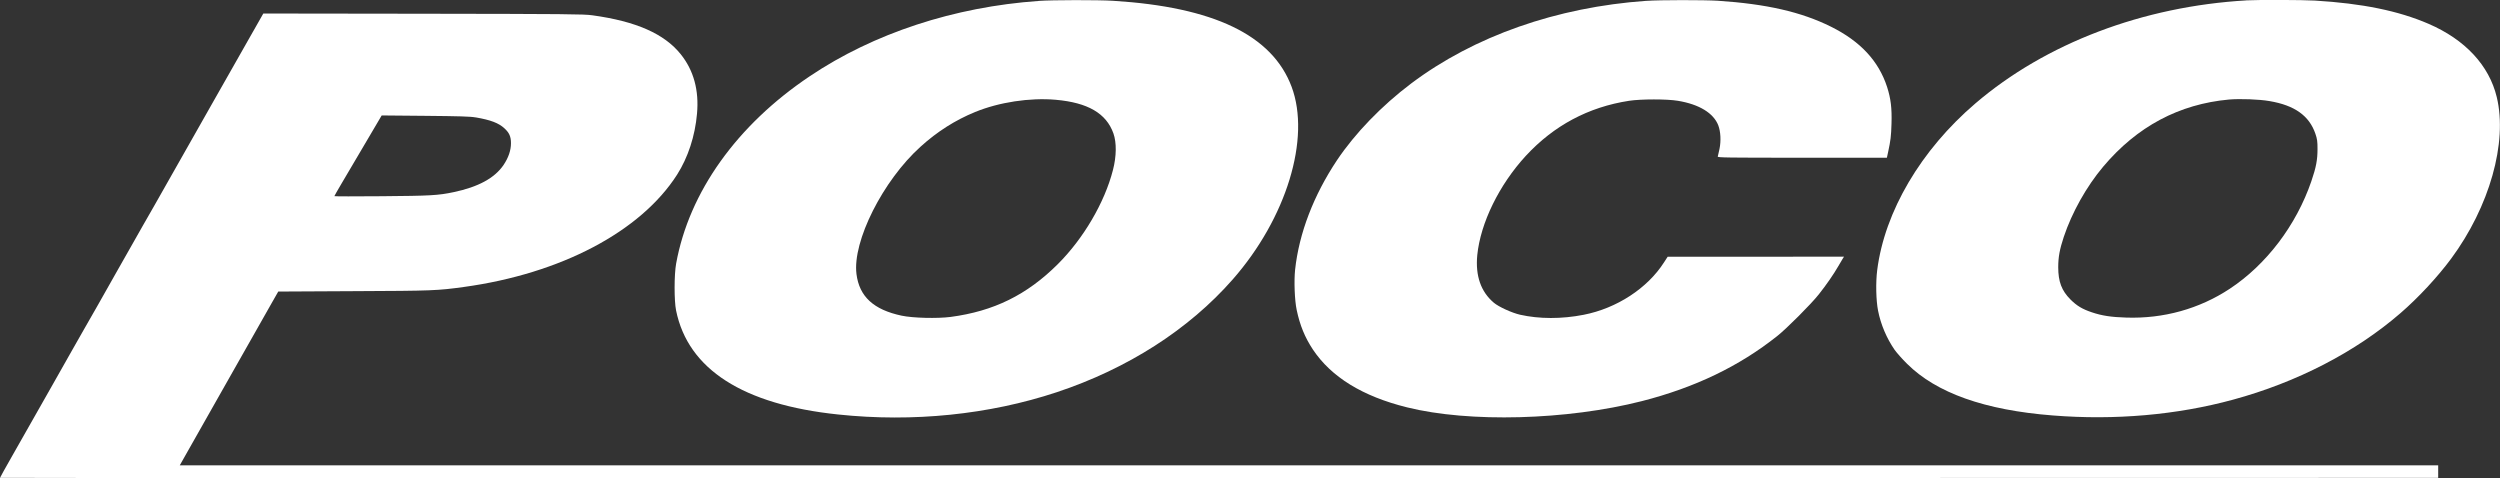
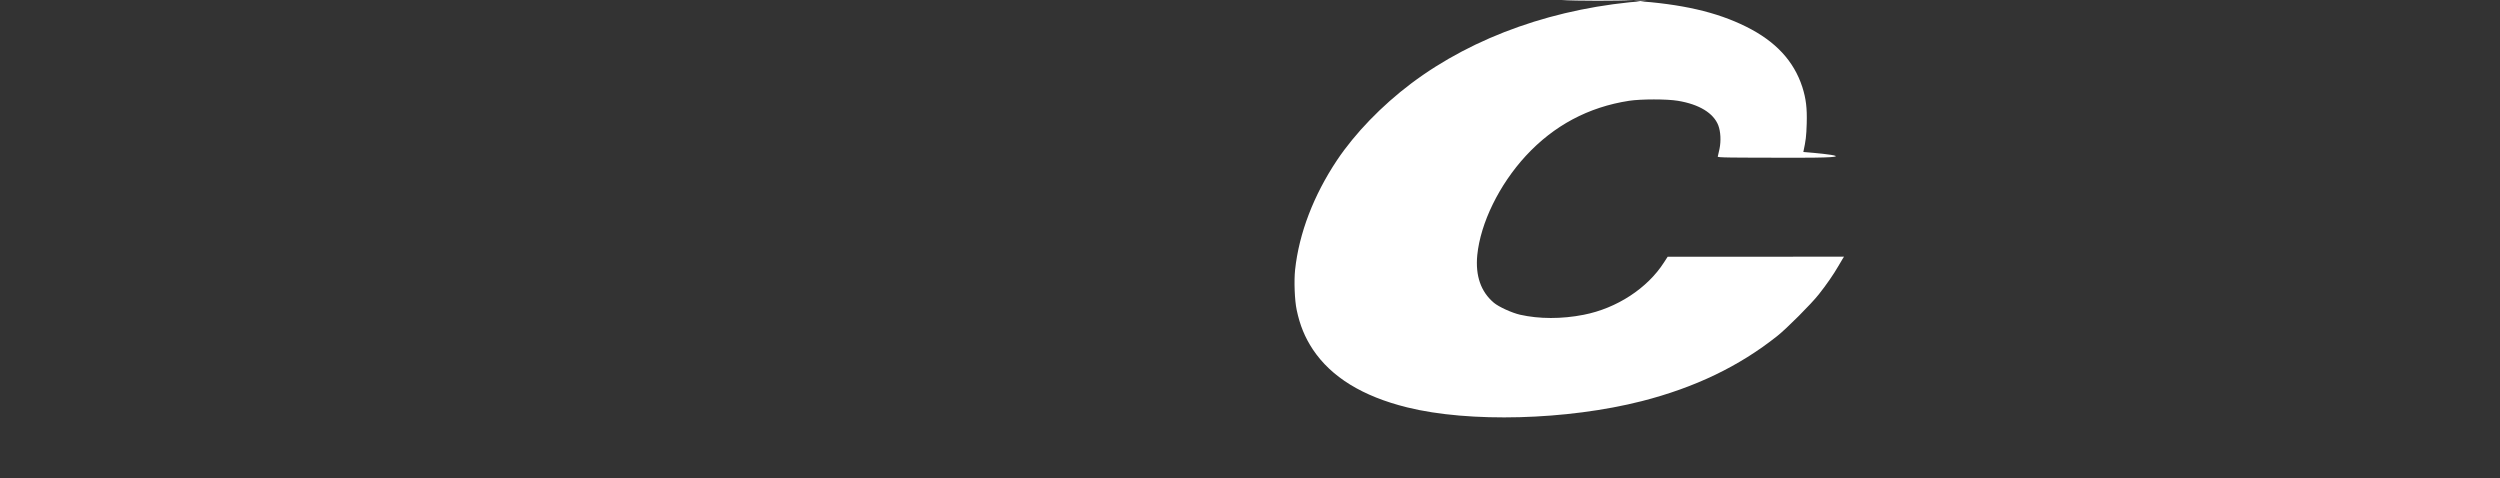
<svg xmlns="http://www.w3.org/2000/svg" id="Ebene_2" data-name="Ebene 2" viewBox="0 0 697.3 133.37">
  <rect x="0" y="0" width="697.3" height="133.37" fill="#333333" stroke="none" />
  <defs>
    <style>
      .cls-1 {
        fill: #fff;
      }
    </style>
  </defs>
  <g id="Ebene_1-2" data-name="Ebene 1">
    <g id="g10">
-       <path id="path2" class="cls-1" d="M289.76.26c-23.62,1.65-46.09,9.03-63.91,21.01-20.34,13.64-33.65,32.32-37.26,52.23-.57,3.11-.57,10.38-.02,13.09,3.33,16.4,18.66,26.25,45.22,29.02,20.89,2.21,42.08.04,60.95-6.21,19.77-6.57,36.82-17.48,49.08-31.45,15-17.08,21.82-39.37,16.43-53.76-5.39-14.38-21.72-22.24-49.82-23.97-4.2-.26-16.88-.24-20.69.03ZM294.47,27.83c8.96.79,14.1,3.79,16.09,9.39.9,2.56.86,6.35-.13,10.18-2.3,9.04-8.23,19.16-15.41,26.3-8.6,8.56-17.84,13.1-29.88,14.7-3.72.48-10.53.31-13.64-.35-7.84-1.66-11.82-5.34-12.61-11.6-1.16-9.13,7.37-26.08,17.88-35.54,4.66-4.23,9.68-7.4,15.19-9.66,6.68-2.74,15.24-4.05,22.51-3.42Z" />
-       <path id="path4" class="cls-1" d="M459.23.23c-25.05,1.76-48.04,9.84-65.62,23.05-8.23,6.2-15.65,13.88-20.69,21.4-6.54,9.81-10.59,20.39-11.69,30.55-.33,3.13-.13,8.54.44,11.21.9,4.31,2.3,7.68,4.51,11.03,5.15,7.71,13.86,13.07,26.28,16.15,17.34,4.31,44.62,3.58,65.49-1.74,14.8-3.79,27.08-9.68,37.74-18.14,2.65-2.1,9.48-8.93,11.62-11.65,2.01-2.52,4.18-5.65,5.45-7.88.53-.9,1.09-1.86,1.27-2.15l.31-.48-24.59.03h-24.61s-.99,1.54-.99,1.54c-4.64,7.27-13.22,12.85-22.44,14.65-6.15,1.21-12.41,1.18-17.74-.02-2.3-.53-5.93-2.19-7.29-3.33-3.64-3.06-5.19-7.53-4.64-13.29.9-8.98,6.11-19.62,13.55-27.7,7.82-8.45,17.43-13.6,28.81-15.35,3.31-.5,10.55-.51,13.57,0,5.98.98,9.98,3.44,11.3,6.87.66,1.75.79,4.34.33,6.57-.2.99-.42,1.95-.48,2.12-.11.28,2.54.33,23.52.32h23.65s.35-1.6.35-1.6c.7-3.31.83-4.31.94-7.93.13-4.34-.2-6.96-1.23-10.2-2.37-7.27-7.45-12.74-15.68-16.83-8.28-4.11-17.96-6.32-31.53-7.22-3.85-.24-16.16-.24-19.92.03Z" />
-       <path id="path6" class="cls-1" d="M626.61.11c-28.88,1.65-56.05,11.97-75.64,28.74-15.19,12.99-25.31,30.15-27.38,46.49-.44,3.44-.33,8.43.24,11.32.75,3.85,2.41,7.73,4.64,10.95.57.79,2.1,2.54,3.44,3.85,8.17,8.14,21.68,12.94,40.68,14.42,17.3,1.38,34.59-.14,50.2-4.39,17.84-4.84,34.22-13.3,46.74-24.14,4.97-4.29,10.38-10.12,14.14-15.2,10.7-14.47,15.78-32.41,12.73-45.06-2.13-8.85-8.83-16.05-19.03-20.45-8.41-3.63-18.5-5.69-31.73-6.48-3.24-.2-16.03-.24-19.05-.06ZM633.04,28.2c6.98,1.18,11.06,4.09,12.77,9.11.5,1.47.59,2.1.59,4.25,0,3.02-.39,5.12-1.73,9.02-4.2,12.24-12.52,23.21-22.74,29.96-8.49,5.61-18.5,8.39-28.9,8.04-4.18-.13-6.77-.52-9.57-1.47-2.69-.9-4.2-1.82-5.98-3.59-2.45-2.47-3.39-4.95-3.4-8.95,0-2.82.39-5.01,1.55-8.5,2.28-6.81,6.3-14.01,10.99-19.58,9.46-11.23,21.17-17.45,35.12-18.73,3.04-.26,8.39-.07,11.3.44Z" />
-       <path id="path8" class="cls-1" d="M70.61,8.75c-1.58,2.76-3.79,6.66-4.95,8.72-1.16,2.04-3.98,7.03-6.28,11.06-5.19,9.15-12.61,22.25-16.2,28.58-1.51,2.65-3.11,5.45-3.57,6.24s-1.47,2.56-2.23,3.94c-.79,1.38-2.89,5.08-4.66,8.21s-4.31,7.62-5.63,9.96c-1.34,2.34-2.93,5.15-3.57,6.24-.63,1.07-2.25,3.94-3.61,6.35-1.36,2.41-3.68,6.5-5.14,9.09-1.47,2.58-3.9,6.88-5.41,9.53-1.51,2.65-4.22,7.45-6.04,10.64C1.49,130.52,0,133.2,0,133.28c0,.07,153,.1,340.03.07l340.03-.06v-1.75s0-1.75,0-1.75h-314.96s-314.96,0-314.96,0l2.54-4.49c3.61-6.37,7.49-13.2,12.34-21.79,2.32-4.09,5.21-9.22,6.46-11.39,1.23-2.17,3.11-5.5,4.18-7.38l1.95-3.42,21.13-.11c22-.09,23.32-.16,30.65-1.17,27.02-3.71,49.31-15.45,59.46-31.32,3.04-4.77,5.01-10.75,5.56-17.01.59-6.52-.92-12.04-4.51-16.55-4.6-5.74-12.46-9.22-24.72-10.9-2.36-.33-7.16-.37-47.18-.43l-44.56-.06-2.82,4.97ZM132.67,32.74c4.2.72,6.42,1.58,8.01,3.04,1.36,1.25,1.84,2.3,1.84,4.16,0,1.99-.7,4.05-2.08,6.09-2.47,3.64-7.07,6.13-13.9,7.56-4.36.92-6.52,1.03-20.08,1.14-7.27.07-13.2.05-13.2-.02s.94-1.73,2.1-3.68c1.16-1.97,3.92-6.63,6.11-10.36,2.19-3.74,4.22-7.16,4.49-7.62l.5-.85,12.17.11c9.41.09,12.59.17,14.03.44Z" />
+       <path id="path4" class="cls-1" d="M459.23.23c-25.05,1.76-48.04,9.84-65.62,23.05-8.23,6.2-15.65,13.88-20.69,21.4-6.54,9.81-10.59,20.39-11.69,30.55-.33,3.13-.13,8.54.44,11.21.9,4.31,2.3,7.68,4.51,11.03,5.15,7.71,13.86,13.07,26.28,16.15,17.34,4.31,44.62,3.58,65.49-1.74,14.8-3.79,27.08-9.68,37.74-18.14,2.65-2.1,9.48-8.93,11.62-11.65,2.01-2.52,4.18-5.65,5.45-7.88.53-.9,1.09-1.86,1.27-2.15l.31-.48-24.59.03h-24.61s-.99,1.54-.99,1.54c-4.64,7.27-13.22,12.85-22.44,14.65-6.15,1.21-12.41,1.18-17.74-.02-2.3-.53-5.93-2.19-7.29-3.33-3.64-3.06-5.19-7.53-4.64-13.29.9-8.98,6.11-19.62,13.55-27.7,7.82-8.45,17.43-13.6,28.81-15.35,3.31-.5,10.55-.51,13.57,0,5.98.98,9.98,3.44,11.3,6.87.66,1.75.79,4.34.33,6.57-.2.99-.42,1.95-.48,2.12-.11.28,2.54.33,23.52.32s.35-1.6.35-1.6c.7-3.31.83-4.31.94-7.93.13-4.34-.2-6.96-1.23-10.2-2.37-7.27-7.45-12.74-15.68-16.83-8.28-4.11-17.96-6.32-31.53-7.22-3.85-.24-16.16-.24-19.92.03Z" />
    </g>
  </g>
</svg>